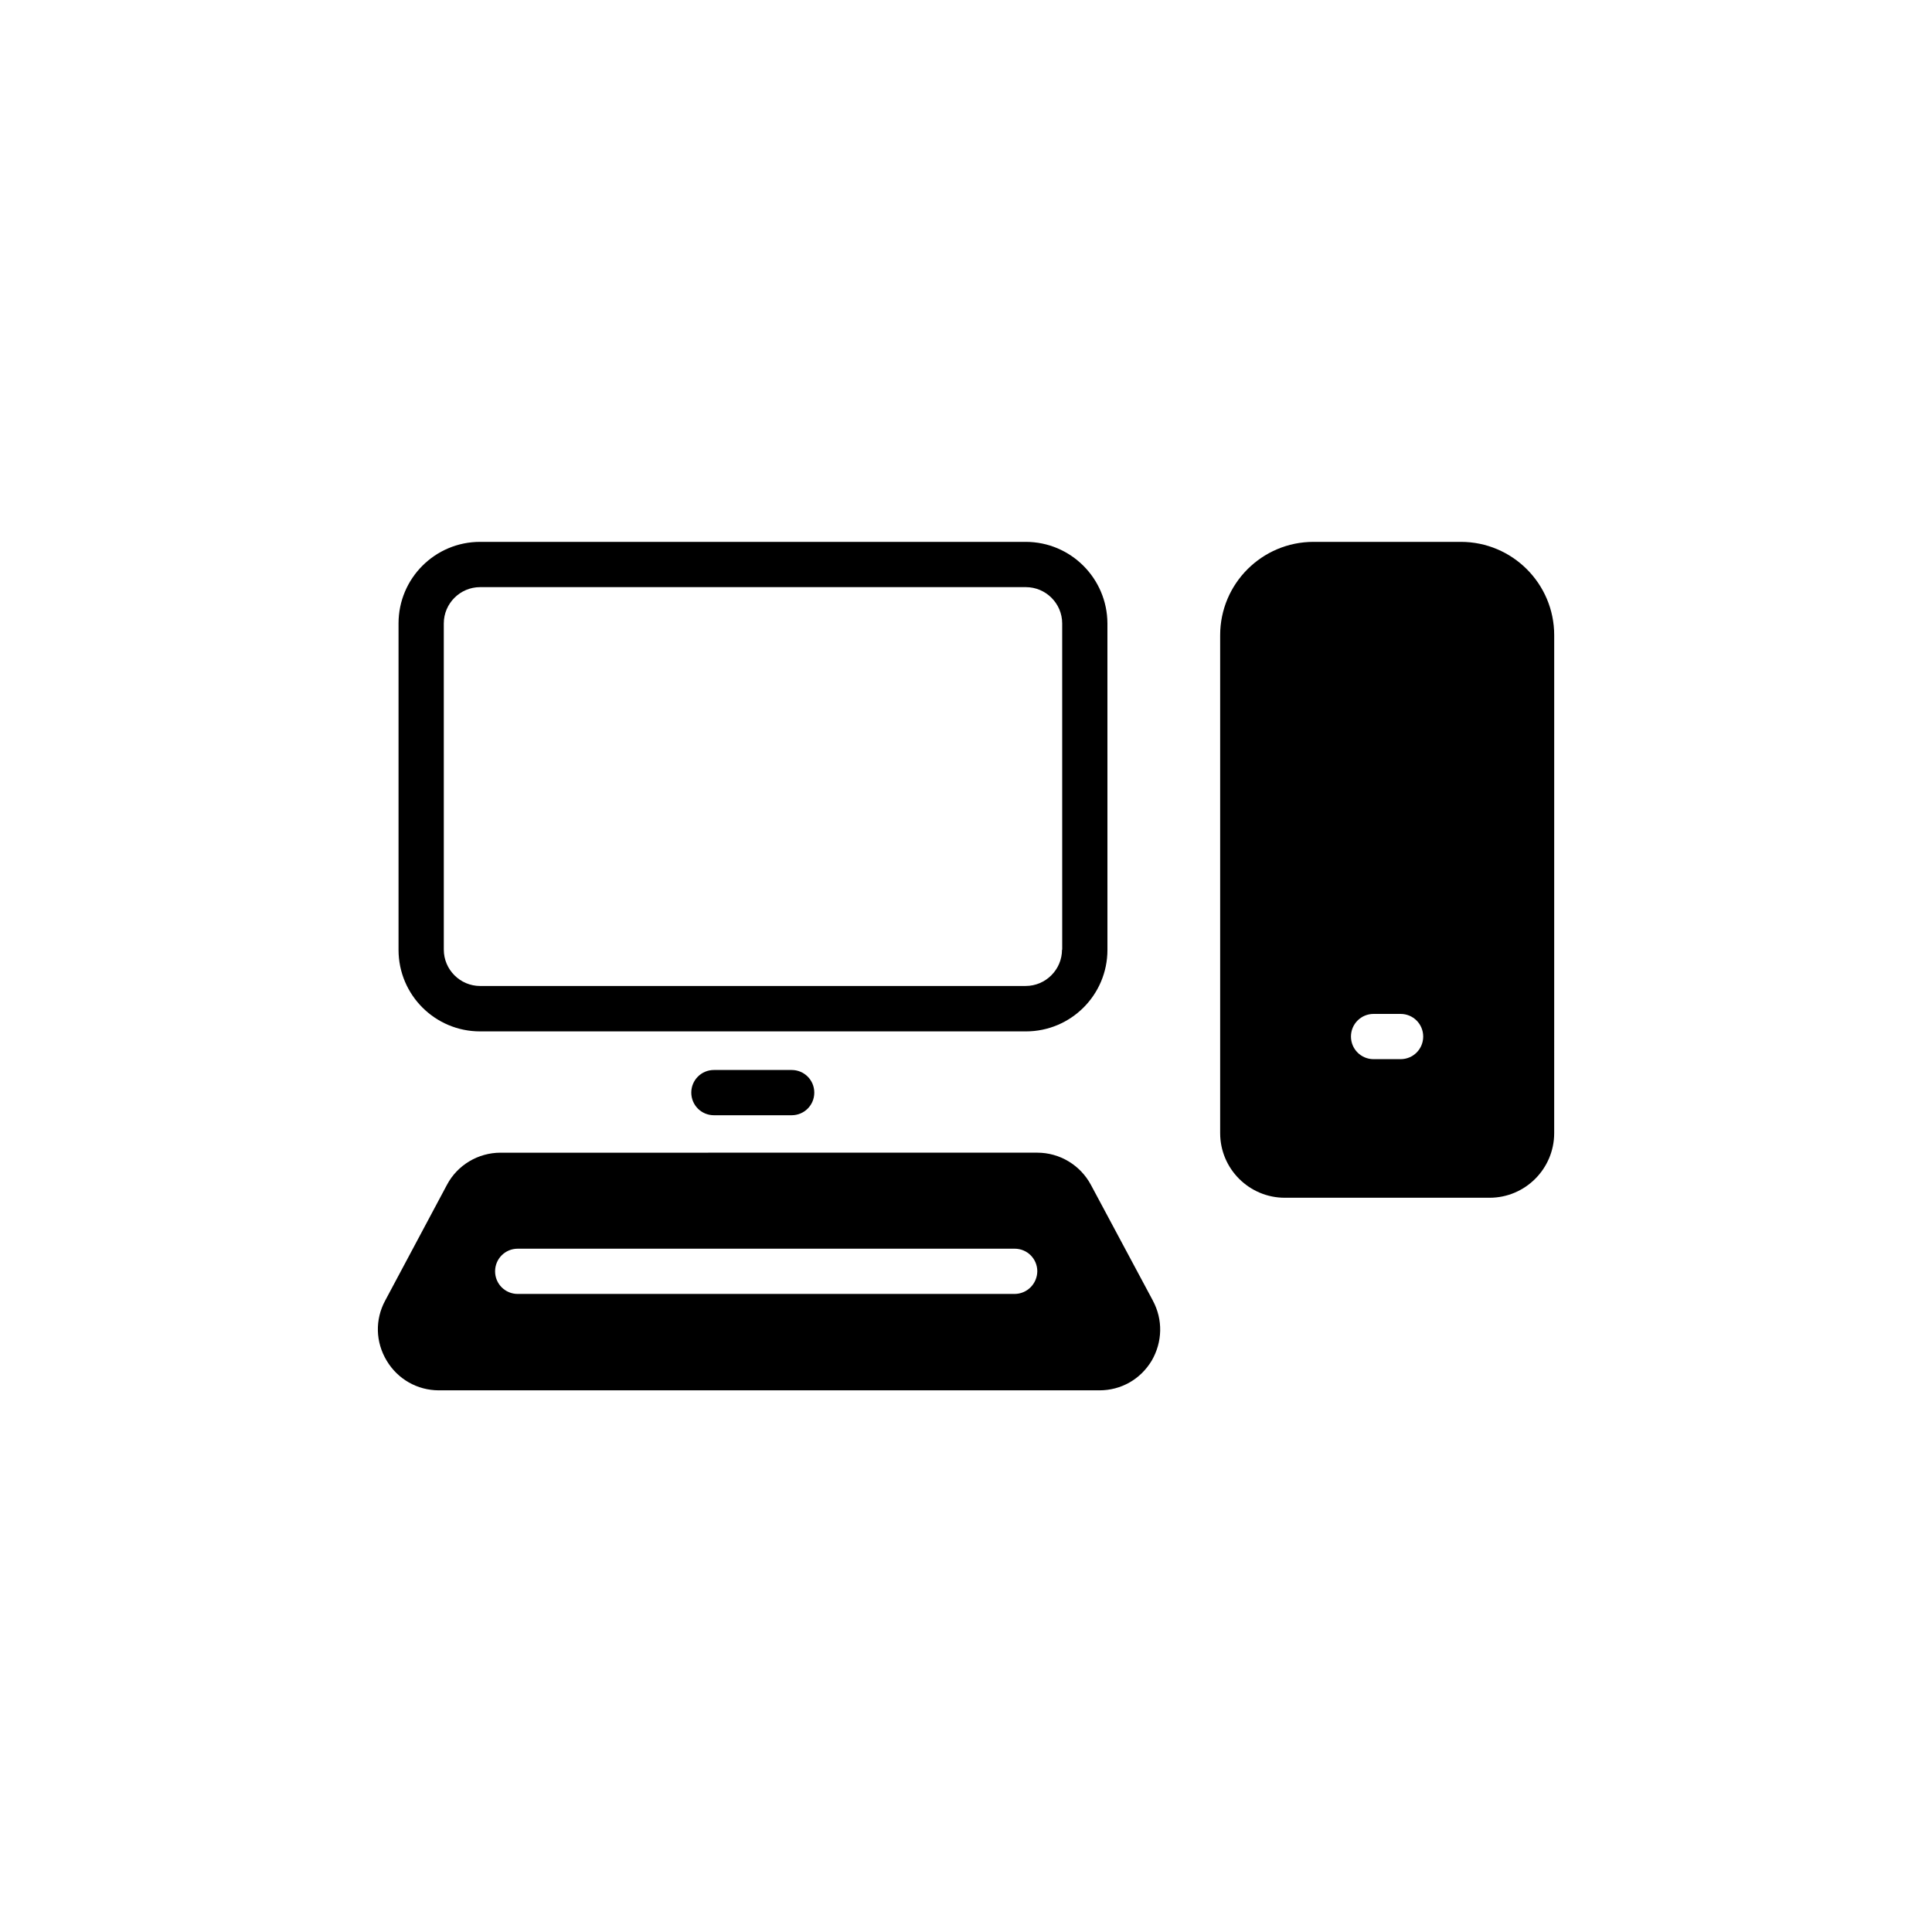
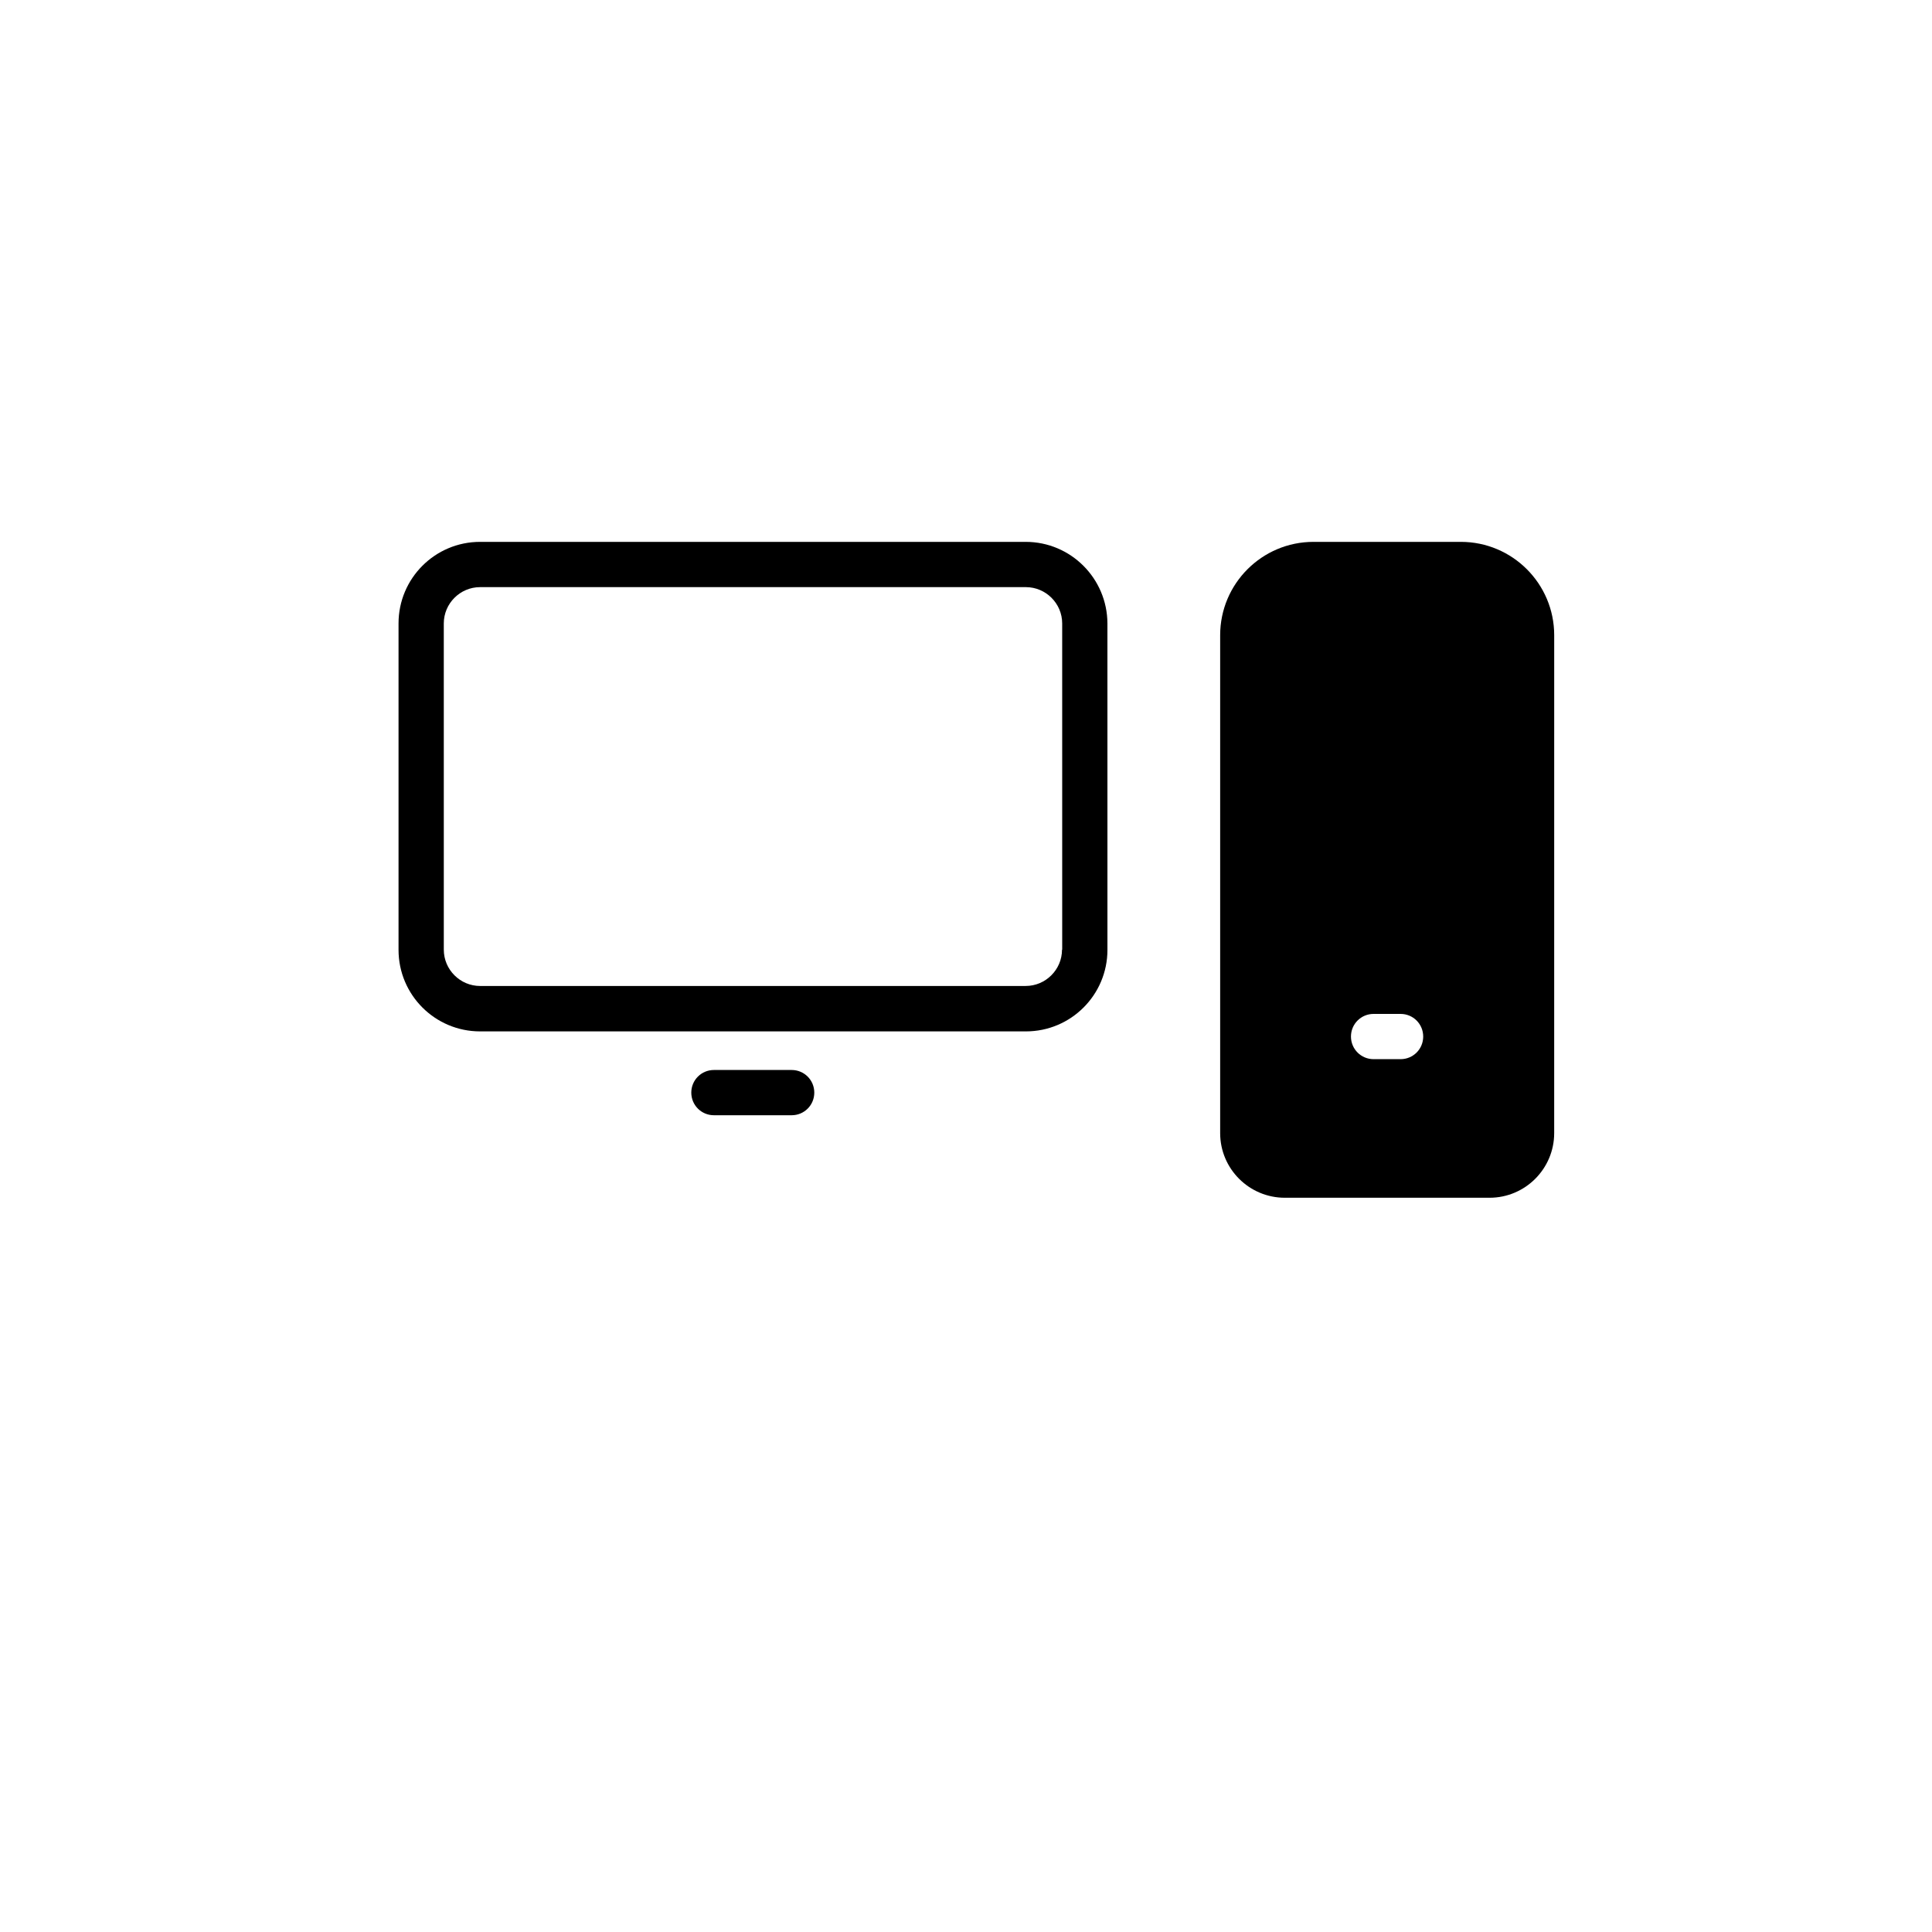
<svg xmlns="http://www.w3.org/2000/svg" fill="#000000" width="800px" height="800px" version="1.1" viewBox="144 144 512 512">
  <g>
    <path d="m415.82 287.6h-144.59c-11.941 0-21.613 9.672-21.613 21.613v86.504c0 11.941 9.672 21.613 21.613 21.613h144.64c11.941 0 21.613-9.672 21.613-21.613l-0.004-86.504c-0.051-11.938-9.723-21.613-21.664-21.613zm9.625 108.07c0 5.289-4.332 9.621-9.621 9.621l-144.59 0.004c-5.289 0-9.621-4.332-9.621-9.621l-0.004-86.457c0-5.289 4.332-9.621 9.621-9.621h144.64c5.289 0 9.621 4.332 9.621 9.621l0.004 86.453z" />
    <path d="m353.8 439.55h-20.605c-3.324 0-5.996-2.672-5.996-5.996s2.672-5.996 5.996-5.996h20.605c3.324 0 5.996 2.672 5.996 5.996-0.004 3.328-2.672 5.996-5.996 5.996z" />
    <path d="m531.14 287.6h-39.047c-13.652 0-24.738 11.082-24.738 24.738v131.95c0 9.473 7.707 17.129 17.129 17.129h54.262c9.473 0 17.129-7.707 17.129-17.129l0.004-131.95c0-13.652-11.086-24.738-24.738-24.738zm-15.973 137.09h-7.152c-3.324 0-5.996-2.672-5.996-5.996s2.672-5.996 5.996-5.996h7.152c3.324 0 5.996 2.672 5.996 5.996 0 3.328-2.668 5.996-5.996 5.996z" />
-     <path d="m449.52 488.67-16.426-30.684c-2.82-5.238-8.262-8.516-14.207-8.516l-142.23 0.004c-5.945 0-11.438 3.273-14.207 8.516l-16.375 30.684c-2.719 5.039-2.57 10.984 0.402 15.922 2.922 4.887 8.113 7.859 13.855 7.859h175.02c5.742 0 10.883-2.922 13.855-7.859 2.875-4.941 3.023-10.887 0.305-15.926zm-36.68-1.762h-131.64c-3.324 0-5.996-2.672-5.996-5.996 0-3.324 2.672-5.996 5.996-5.996h131.7c3.324 0 5.996 2.672 5.996 5.996-0.051 3.324-2.719 5.996-6.047 5.996z" />
  </g>
</svg>